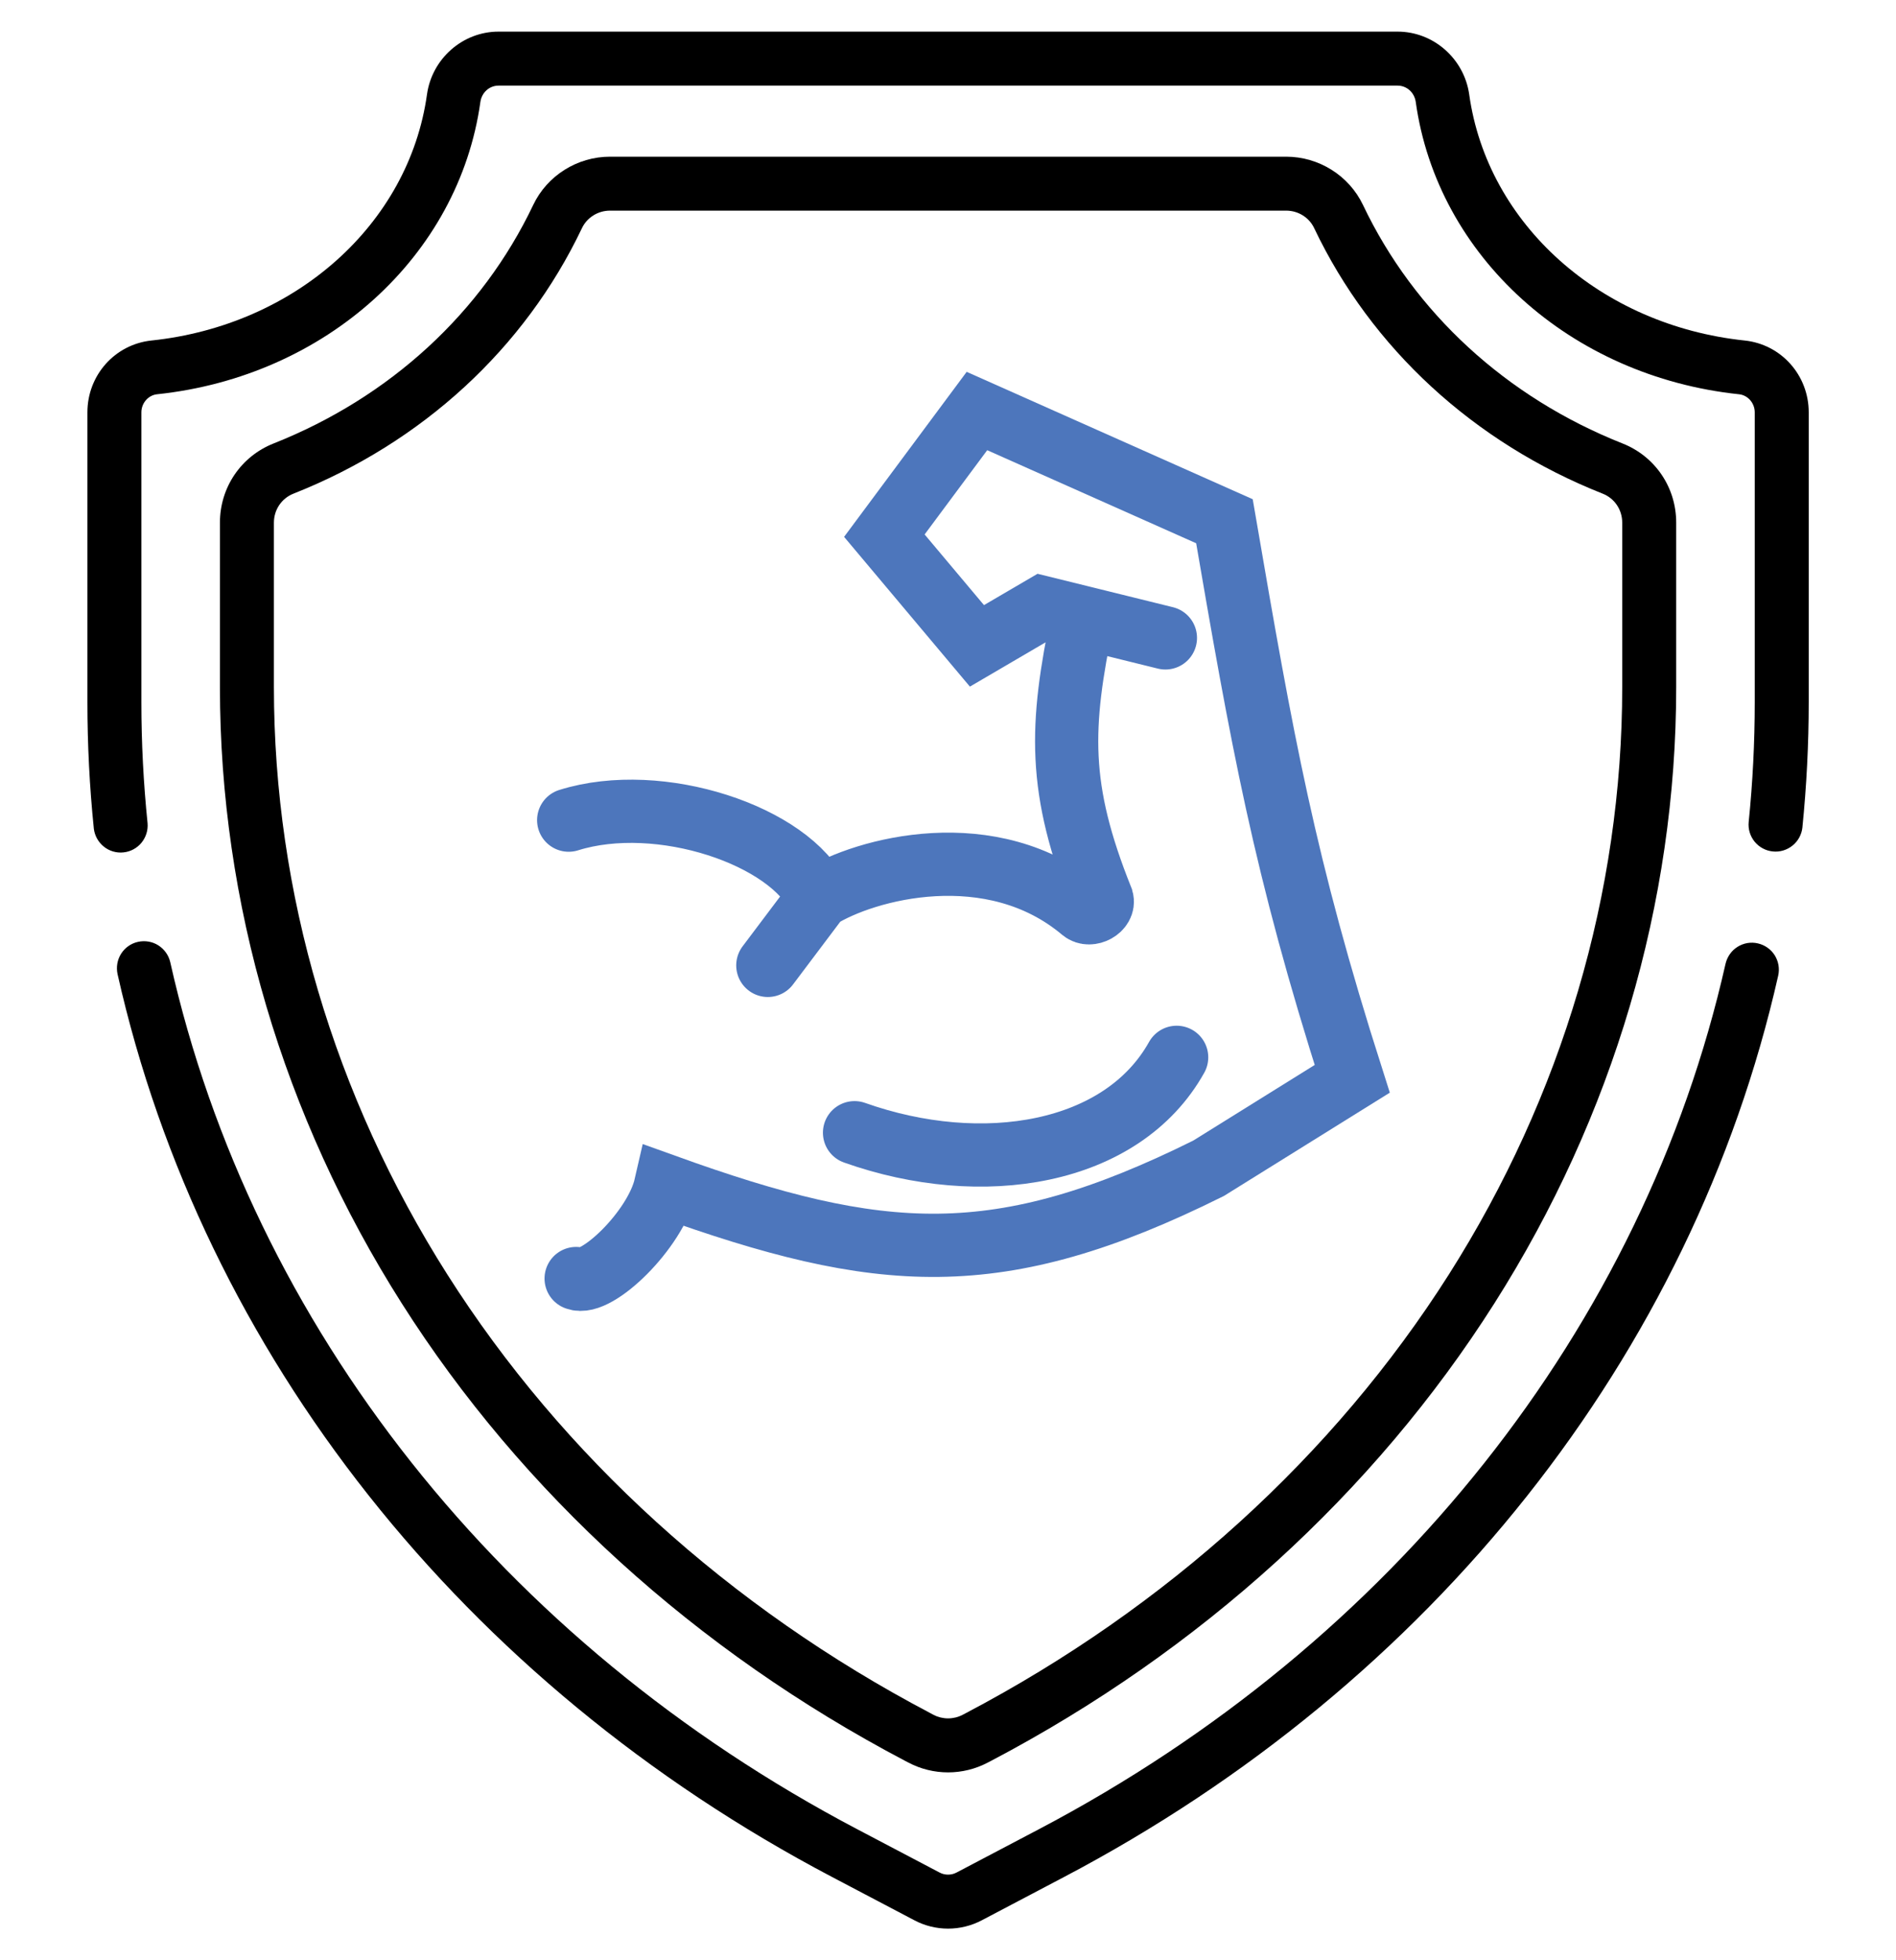
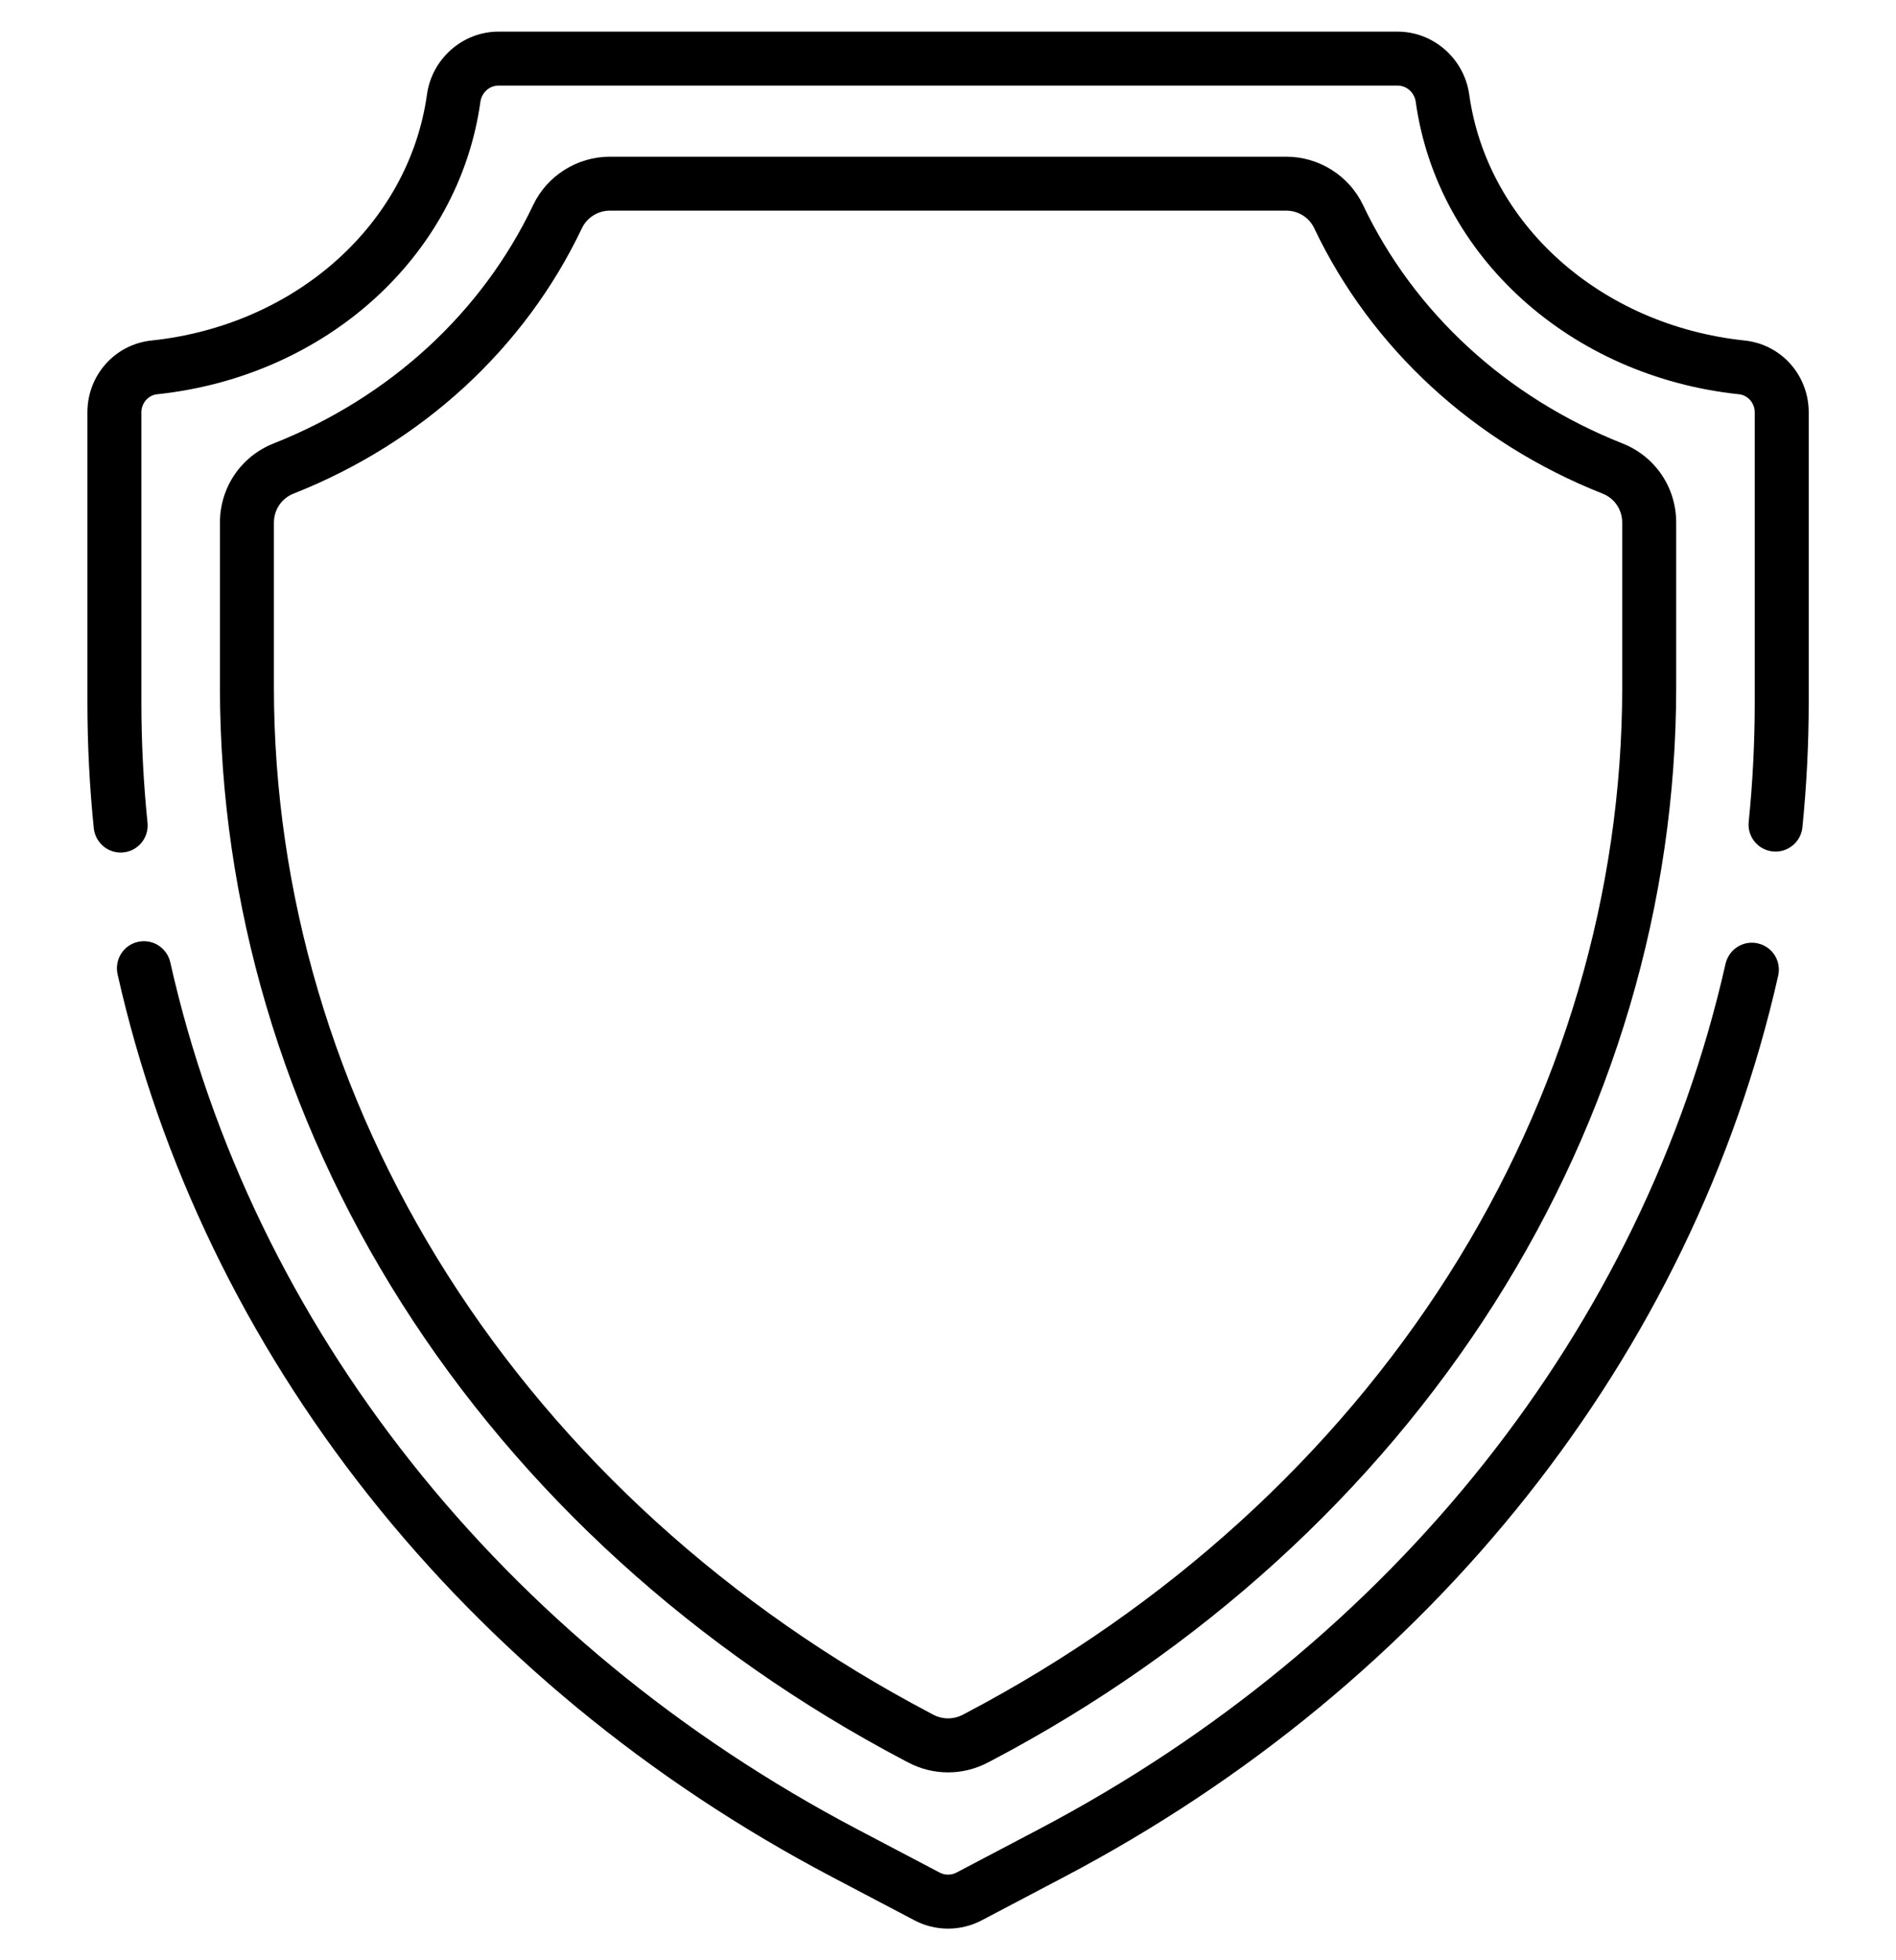
<svg xmlns="http://www.w3.org/2000/svg" width="30" height="31" viewBox="0 0 30 31" fill="none">
  <g clip-path="url(#clip0_841_7353)">
    <path d="M25.673 7.013C23.835 6.285 22.377 4.946 21.566 3.241C21.345 2.777 20.868 2.478 20.351 2.478H9.652C9.134 2.478 8.658 2.777 8.437 3.241C7.626 4.946 6.167 6.285 4.329 7.013C3.814 7.217 3.48 7.708 3.48 8.265V10.867C3.48 14.278 4.475 17.648 6.357 20.612C8.257 23.605 11.011 26.107 14.32 27.846L14.374 27.874C14.567 27.976 14.783 28.029 15.001 28.029C15.22 28.029 15.435 27.976 15.629 27.874L15.683 27.846C18.992 26.107 21.745 23.605 23.645 20.612C25.527 17.648 26.522 14.278 26.522 10.867V8.265C26.522 7.708 26.189 7.217 25.673 7.013ZM25.668 10.867C25.668 14.116 24.72 17.327 22.925 20.155C21.104 23.022 18.462 25.42 15.286 27.09L15.231 27.119C15.16 27.156 15.081 27.175 15.001 27.175C14.921 27.175 14.842 27.156 14.771 27.119L14.717 27.09C11.54 25.42 8.898 23.022 7.078 20.155C5.283 17.328 4.334 14.116 4.334 10.867V8.265C4.334 8.061 4.456 7.881 4.643 7.807C6.683 7 8.304 5.508 9.208 3.608C9.288 3.44 9.462 3.331 9.652 3.331H20.351C20.541 3.331 20.715 3.44 20.794 3.608C21.698 5.508 23.32 7 25.359 7.807C25.547 7.881 25.668 8.061 25.668 8.265V10.867Z" fill="black" />
    <path d="M27.814 14.919C27.759 14.906 27.703 14.905 27.647 14.914C27.592 14.924 27.539 14.944 27.492 14.974C27.444 15.004 27.403 15.043 27.371 15.089C27.339 15.135 27.316 15.186 27.303 15.241C26.003 20.994 22.043 25.983 16.438 28.928L15.135 29.613C15.094 29.635 15.048 29.646 15.001 29.646C14.954 29.646 14.908 29.635 14.867 29.613L13.564 28.928C7.951 25.978 3.988 20.98 2.694 15.217C2.669 15.107 2.601 15.011 2.505 14.95C2.41 14.89 2.294 14.87 2.183 14.895C2.073 14.919 1.977 14.987 1.916 15.083C1.856 15.178 1.836 15.294 1.86 15.405C3.21 21.412 7.331 26.617 13.167 29.684L14.47 30.369C14.633 30.455 14.816 30.5 15.001 30.5C15.186 30.5 15.369 30.455 15.533 30.369L16.835 29.684C22.662 26.622 26.781 21.426 28.136 15.429C28.161 15.319 28.141 15.203 28.081 15.107C28.02 15.011 27.924 14.944 27.814 14.919ZM27.606 5.385C25.326 5.145 23.534 3.545 23.247 1.494C23.167 0.927 22.68 0.5 22.114 0.5H7.888C7.322 0.5 6.835 0.927 6.756 1.494C6.469 3.545 4.676 5.145 2.396 5.385C1.818 5.446 1.383 5.934 1.383 6.521V11.105C1.383 11.771 1.417 12.445 1.485 13.107C1.499 13.218 1.556 13.319 1.643 13.389C1.73 13.459 1.842 13.492 1.953 13.48C2.064 13.469 2.167 13.414 2.238 13.328C2.309 13.242 2.344 13.131 2.335 13.02C2.27 12.384 2.237 11.745 2.237 11.105V6.521C2.237 6.375 2.346 6.249 2.486 6.235C5.156 5.953 7.26 4.052 7.601 1.612C7.622 1.463 7.743 1.354 7.888 1.354H22.114C22.259 1.354 22.38 1.463 22.401 1.612C22.742 4.052 24.846 5.953 27.516 6.235C27.656 6.249 27.765 6.375 27.765 6.521V11.105C27.765 11.736 27.733 12.373 27.669 13C27.658 13.112 27.692 13.224 27.764 13.312C27.836 13.399 27.939 13.454 28.051 13.465C28.163 13.477 28.275 13.443 28.363 13.372C28.451 13.301 28.507 13.198 28.519 13.086C28.585 12.428 28.619 11.767 28.619 11.105V6.521C28.619 5.934 28.184 5.446 27.606 5.385Z" fill="black" />
  </g>
-   <path d="M9.116 20.219C9.437 20.348 10.371 19.452 10.531 18.754C13.925 19.975 15.791 20.131 19.122 18.476L21.396 17.061C20.315 13.677 19.973 11.726 19.374 8.243L15.458 6.5L13.993 8.471L15.458 10.214L16.494 9.608L17.131 9.765M18.44 10.088L17.131 9.765M17.131 9.765C16.77 11.492 16.731 12.465 17.437 14.224V14.224C17.479 14.374 17.246 14.5 17.127 14.4C15.694 13.193 13.678 13.738 12.955 14.197M12.149 15.267L12.955 14.197M12.955 14.197C12.511 13.22 10.441 12.518 8.998 12.97" stroke="#4D76BC" stroke-linecap="round" />
-   <path d="M13.521 17.913C15.542 18.629 17.755 18.267 18.618 16.721" stroke="#4D76BC" stroke-linecap="round" />
  <defs>
    <clipPath id="clip0_841_7353">
      <rect width="30" height="30" fill="white" transform="translate(0 0.5)" />
    </clipPath>
  </defs>
</svg>